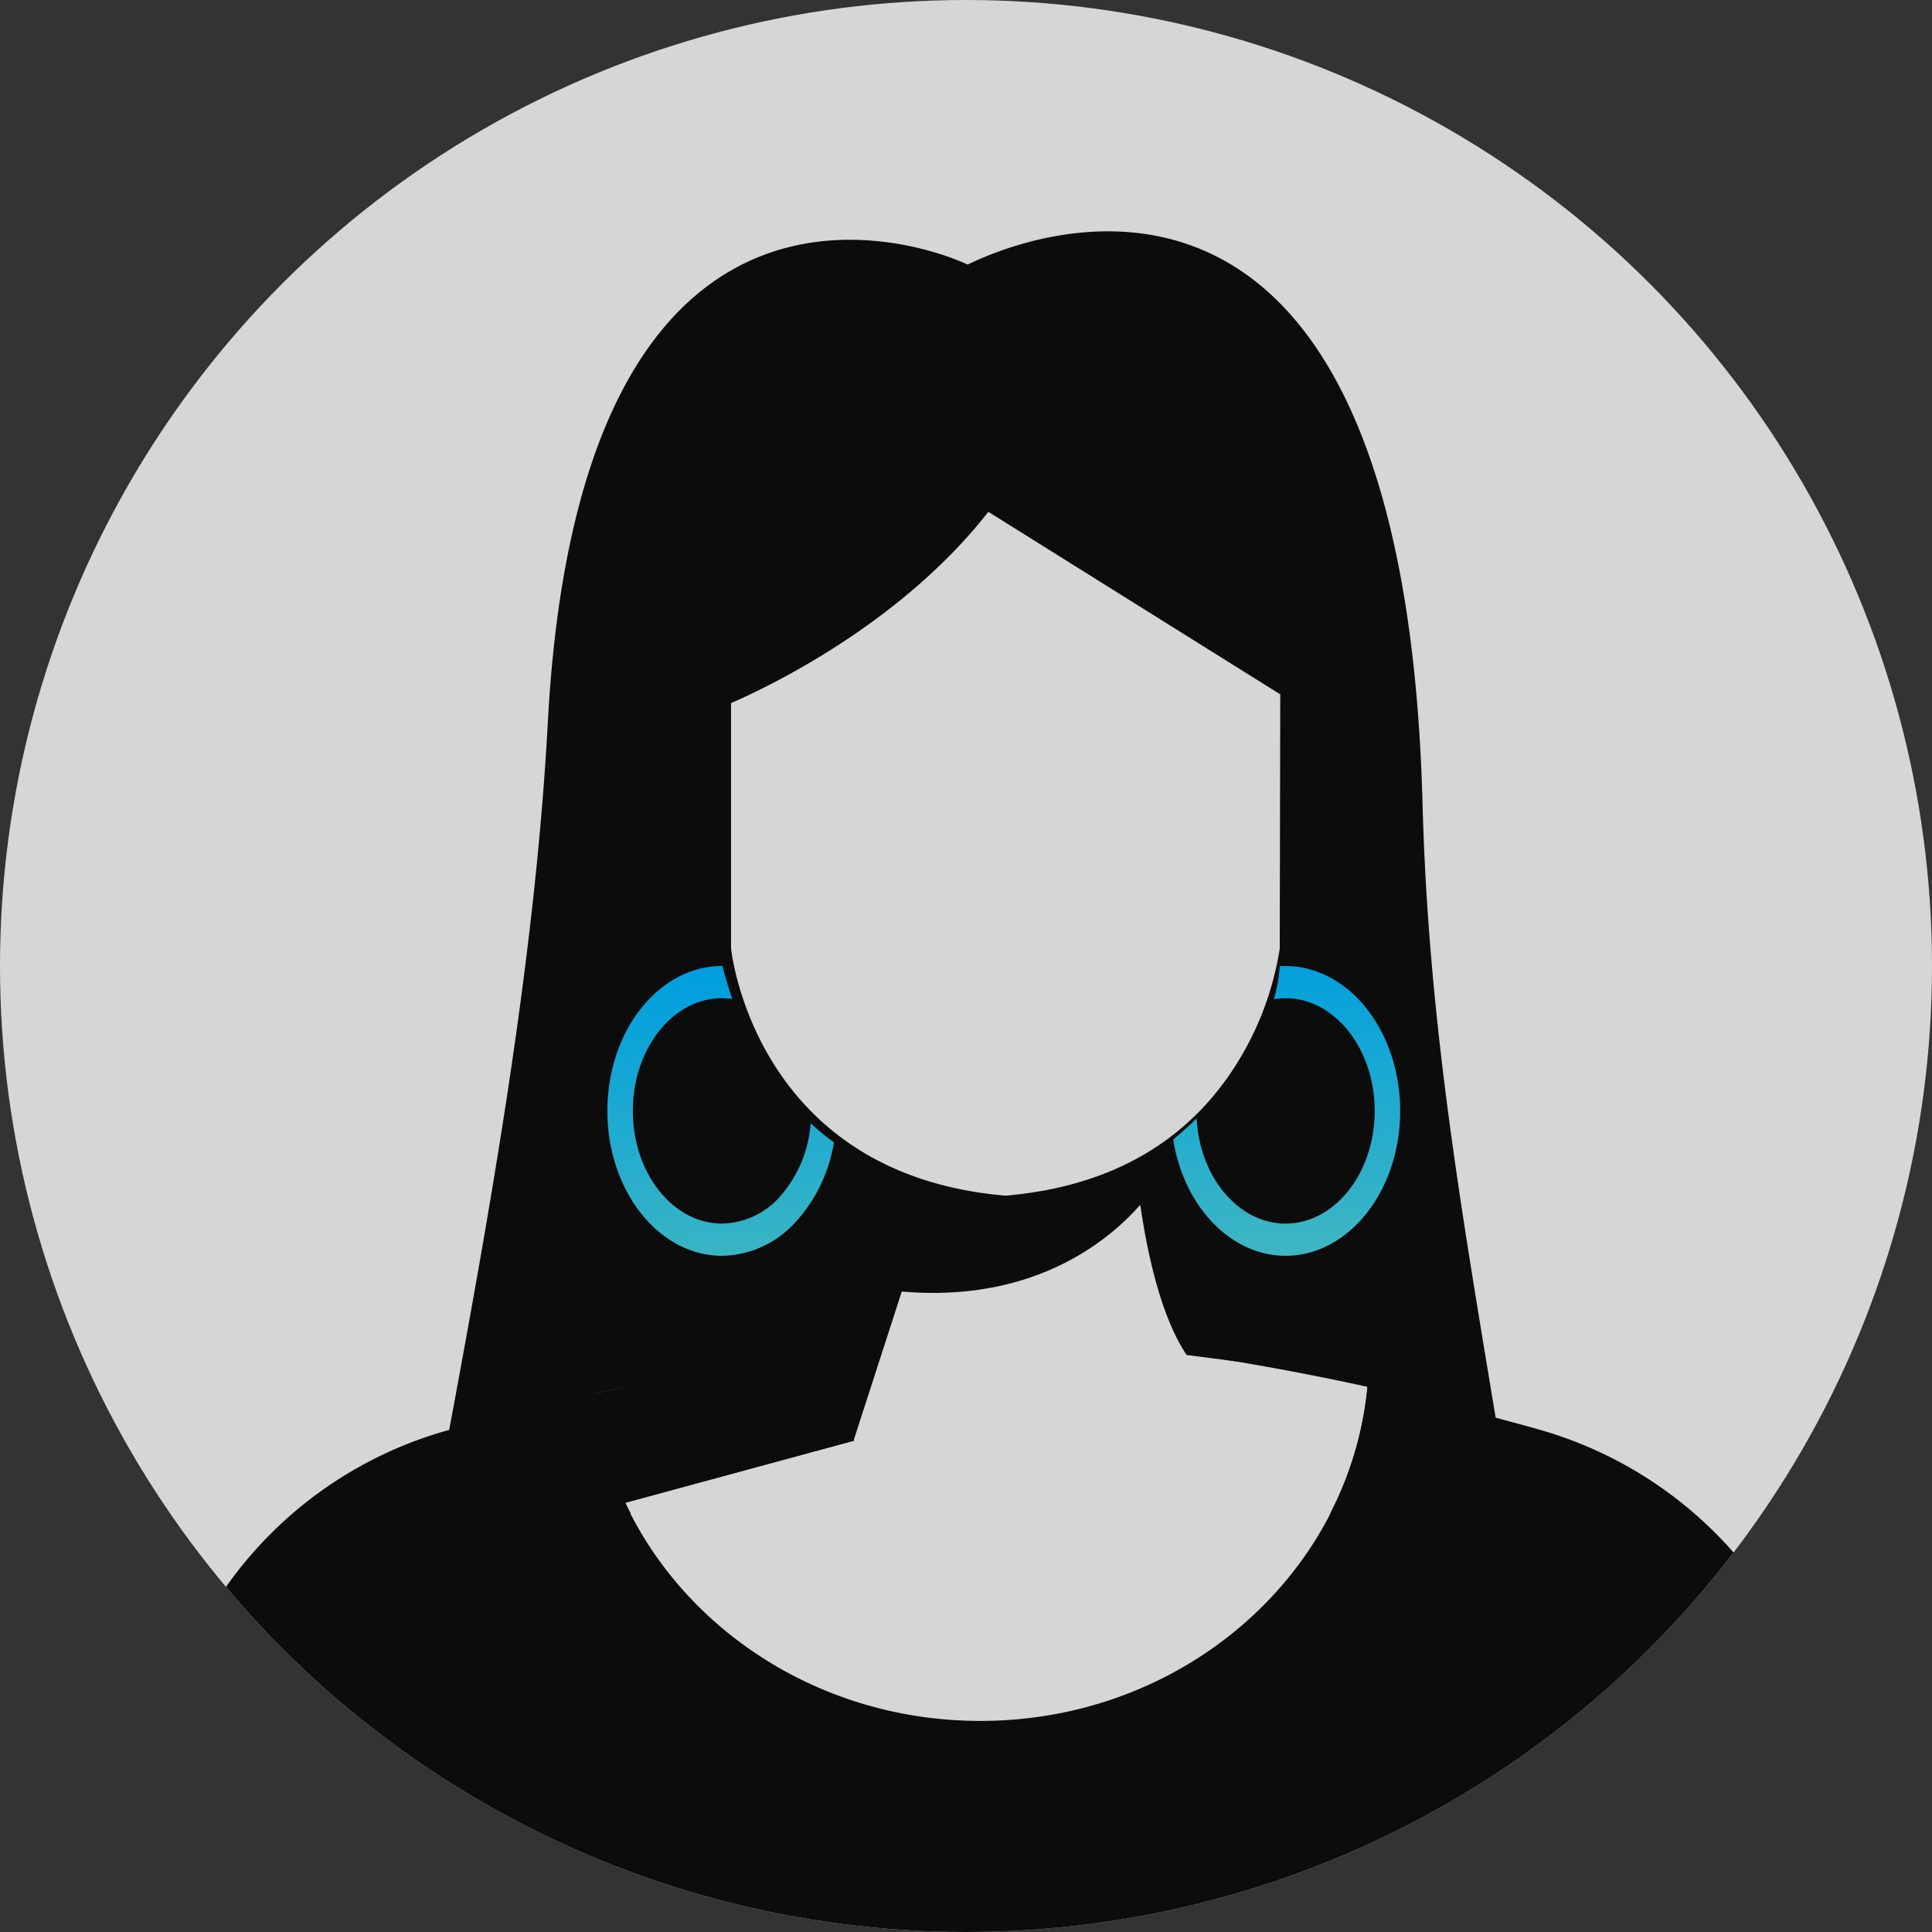
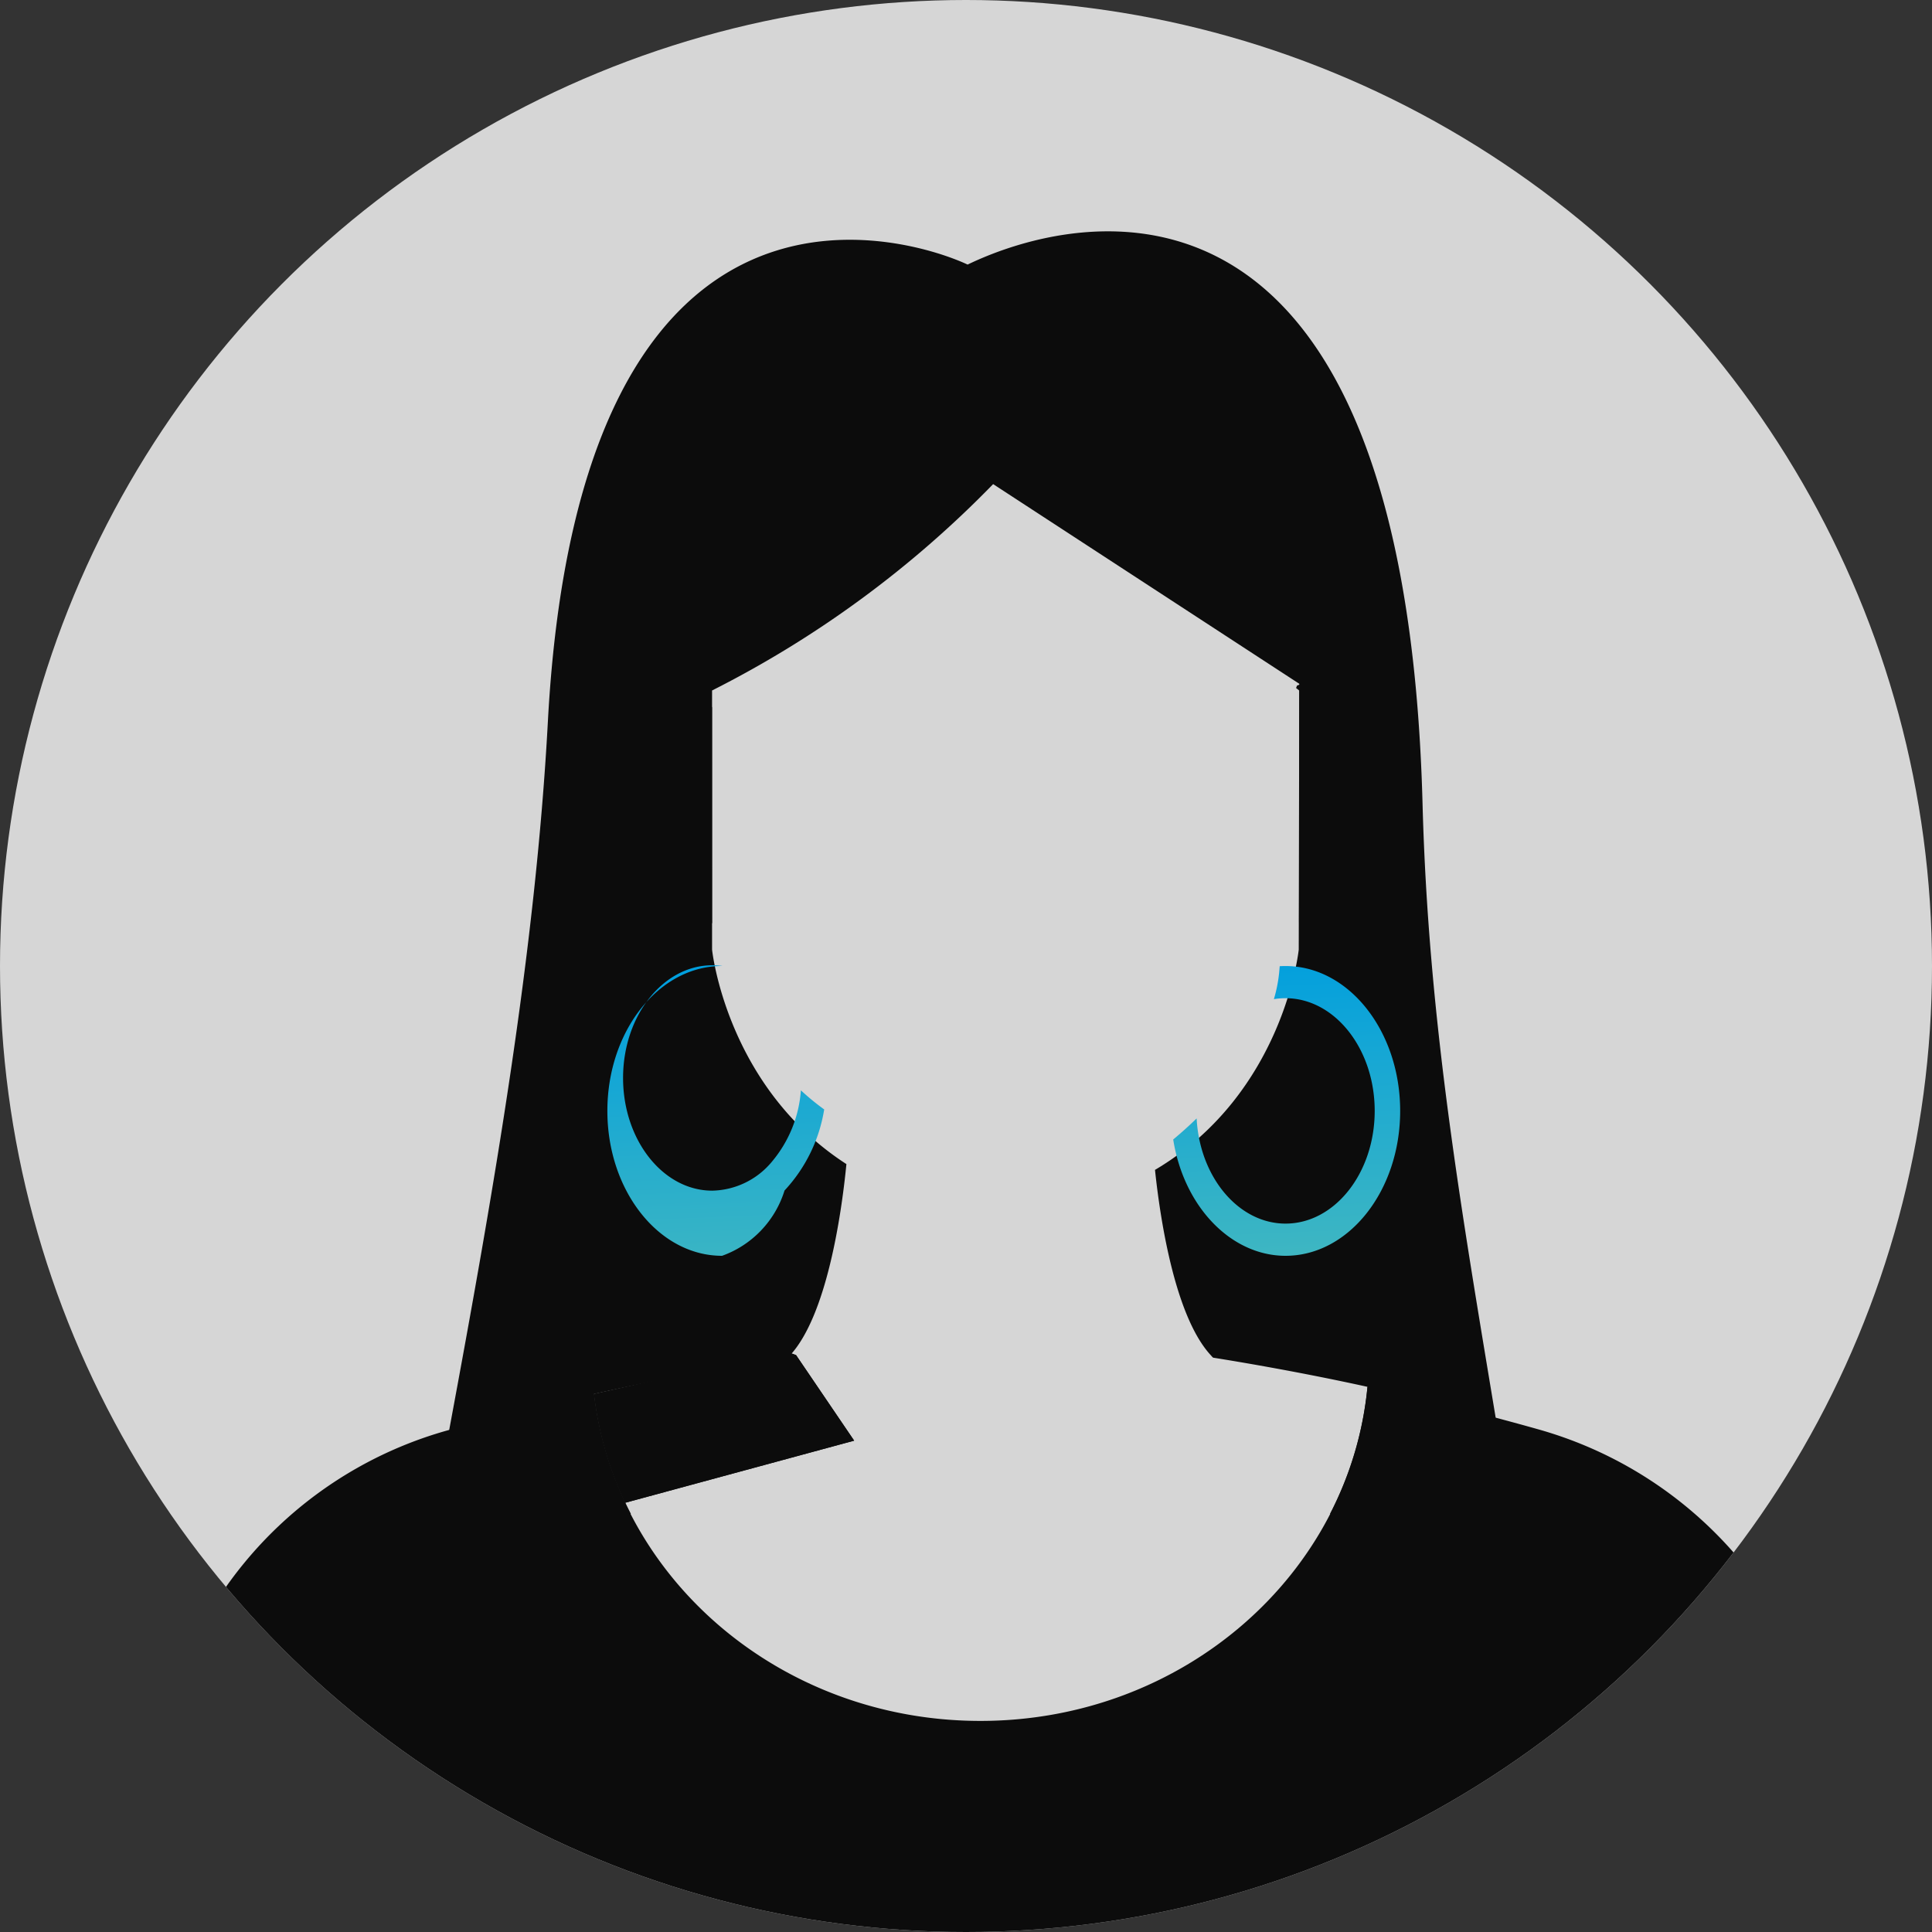
<svg xmlns="http://www.w3.org/2000/svg" width="120" height="120" viewBox="0 0 120 120">
  <rect x="0" y="0" width="120" height="120" fill="#333333" stroke="none" />
  <defs>
    <clipPath id="clip-path">
      <circle id="Ellipse_314" data-name="Ellipse 314" cx="60" cy="60" r="60" transform="translate(-18520 3787)" fill="#fff" />
    </clipPath>
    <linearGradient id="linear-gradient" x1="0.5" x2="0.619" y2="1.057" gradientUnits="objectBoundingBox">
      <stop offset="0" stop-color="#019fde" />
      <stop offset="1" stop-color="#40b7c1" />
    </linearGradient>
  </defs>
  <g id="Group_14119" data-name="Group 14119" transform="translate(18958 -3651)">
    <circle id="Ellipse_308" data-name="Ellipse 308" cx="60" cy="60" r="60" transform="translate(-18958 3651)" fill="#fff" opacity="0.8" />
    <g id="Mask_Group_39" data-name="Mask Group 39" transform="translate(-438 -136)" clip-path="url(#clip-path)">
      <g id="Group_14109" data-name="Group 14109">
        <path id="Path_20803" data-name="Path 20803" d="M347.186,80.029a21.68,21.68,0,0,1-2.291-7.445c5.661-1.264,10.479-2.118,12.183-2.41,2.247-2.44,3.175-8.6,3.494-11.87-7.47-4.826-8.344-13.321-8.344-13.321l0-16.09,0,0v-.006a65.486,65.486,0,0,0,17.458-12.818L388.7,28.47l-.033,16.513s-.918,8.938-8.928,13.681c.354,3.361,1.3,9.2,3.488,11.536a1.119,1.119,0,0,0,.121.127c2.038.325,5.68.951,9.587,1.811a21.674,21.674,0,0,1-2.327,7.891H401.92c-.334-1.895-.677-3.894-1.021-5.974-2.177-13.111-4.188-24.792-4.542-38.13C395.255-5.589,374.929-.858,368.1,2.433c-3.151-1.48-24.07-8.679-26.07,28.379-.771,14.327-3.382,29.228-6.129,44.005q-.5,2.715-.986,5.212Z" transform="translate(-18828 3801)" fill="#0c0c0c" />
        <path id="Path_20804" data-name="Path 20804" d="M428.724,114.634l-8.16-23.769A25.21,25.21,0,0,0,403.6,74.794c-.9-.255-1.8-.5-2.7-.739-2.746-.724-5.475-1.368-7.962-1.917-1.1,11.634-11.445,20.751-24.044,20.751-12.435,0-22.677-8.887-24-20.305-2.88.641-5.978,1.394-9,2.232l-.154.043A25.108,25.108,0,0,0,318.8,90.922l-8.142,23.712Z" transform="translate(-18828 3801)" fill="#0c0c0c" />
        <path id="Path_20805" data-name="Path 20805" d="M361.053,75.481l-14.227,3.86a21.649,21.649,0,0,1-1.932-6.757c5.662-1.264,10.479-2.118,12.184-2.41.032-.036.065-.071.091-.107l.275.1Z" transform="translate(-18828 3801)" fill="#0c0c0c" />
        <path id="Path_20806" data-name="Path 20806" d="M352.229,43.343c-3.605-.246-4.045-1.94-3.969-3.838.079-1.966-.634-4.008-1.827-8.67s5.243-2.258,5.243-2.258l.55,1.362Z" transform="translate(-18828 3801)" fill="#0c0c0c" />
        <path id="Path_20807" data-name="Path 20807" d="M393.789,30.835c-1.189,4.662-1.9,6.7-1.823,8.67.071,1.771-.307,3.367-3.28,3.771l.015-14.382s-.072-.057-.2-.162l.062-.155s6.414-2.4,5.227,2.258" transform="translate(-18828 3801)" fill="#0c0c0c" />
-         <path id="Path_20808" data-name="Path 20808" d="M370.591,62.624l-.335,0c-9.051-.77-13.8-5.488-16.183-9.31a21.092,21.092,0,0,1-3.02-8.206l-.006-.121,0-16.694,0,0v-.2l.752-.3c.1-.041,10.517-4.187,16.337-12.26l.647-.9,21.1,13.191-.04,17.287a21.093,21.093,0,0,1-3.02,8.206c-2.387,3.822-7.132,8.54-16.183,9.31Zm-.184-2.363h.083c6.46-.561,11.281-3.321,14.33-8.2a19,19,0,0,0,2.667-7.145l.032-15.789L369.388,17.79C364,24.681,355.907,28.58,353.407,29.671l0,15.246c.13,1.09,2,14.04,17,15.344" transform="translate(-18828 3801)" fill="#0c0c0c" />
-         <path id="Path_20809" data-name="Path 20809" d="M384.859,70.57l-.666-1.064c-1.864-1.816-2.945-7.221-3.338-11.56-.354.248-.726.491-1.116.718-.36.216-.732.419-1.122.611.021.184.044.376.069.574-6.7,2.423-14.151.283-17.012-.736,0-.048.011-.1.016-.148-.39-.209-.762-.431-1.119-.661-.39-.254-.762-.514-1.116-.786-.358,4.4-1.448,10.11-3.373,11.985l-.68.661h1.559l-.057.188L361.01,75.5l3-9.279c8.2.707,12.845-3.152,14.814-5.386.432,2.988,1.274,6.934,2.877,9.324Z" transform="translate(-18828 3801)" fill="#0c0c0c" />
        <path id="Path_20810" data-name="Path 20810" d="M361.053,75.481l-14.227,3.86a21.649,21.649,0,0,1-1.932-6.757c5.662-1.264,9.65-2.288,11.354-2.58.032-.036.9.1.921.063l.275.1Z" transform="translate(-18828 3801)" fill="#0c0c0c" />
-         <path id="Subtraction_66" data-name="Subtraction 66" d="M483.881,171.058c-3.379,0-6.313-3.038-6.976-7.224.5-.416.991-.856,1.455-1.309.192,3.663,2.616,6.533,5.521,6.533,3.055,0,5.539-3.14,5.539-7s-2.485-7-5.539-7a4.432,4.432,0,0,0-.722.059,8.95,8.95,0,0,0,.322-1.6c.013-.131.027-.281.039-.446.125-.008.246-.011.36-.011,3.927,0,7.122,4.037,7.122,9S487.807,171.058,483.881,171.058Zm-35,0c-3.926,0-7.121-4.037-7.121-9s3.194-9,7.121-9h.033c.161.666.365,1.354.607,2.045a4.436,4.436,0,0,0-.639-.046c-3.055,0-5.54,3.14-5.54,7s2.485,7,5.54,7a4.936,4.936,0,0,0,3.705-1.8,7.751,7.751,0,0,0,1.8-4.431,15,15,0,0,0,1.447,1.186,9.627,9.627,0,0,1-2.464,5.037A6.28,6.28,0,0,1,448.885,171.058Z" transform="translate(-18924.035 3693.942)" fill="url(#linear-gradient)" />
+         <path id="Subtraction_66" data-name="Subtraction 66" d="M483.881,171.058c-3.379,0-6.313-3.038-6.976-7.224.5-.416.991-.856,1.455-1.309.192,3.663,2.616,6.533,5.521,6.533,3.055,0,5.539-3.14,5.539-7s-2.485-7-5.539-7a4.432,4.432,0,0,0-.722.059,8.95,8.95,0,0,0,.322-1.6c.013-.131.027-.281.039-.446.125-.008.246-.011.36-.011,3.927,0,7.122,4.037,7.122,9S487.807,171.058,483.881,171.058Zm-35,0c-3.926,0-7.121-4.037-7.121-9s3.194-9,7.121-9h.033a4.436,4.436,0,0,0-.639-.046c-3.055,0-5.54,3.14-5.54,7s2.485,7,5.54,7a4.936,4.936,0,0,0,3.705-1.8,7.751,7.751,0,0,0,1.8-4.431,15,15,0,0,0,1.447,1.186,9.627,9.627,0,0,1-2.464,5.037A6.28,6.28,0,0,1,448.885,171.058Z" transform="translate(-18924.035 3693.942)" fill="url(#linear-gradient)" />
      </g>
    </g>
  </g>
</svg>